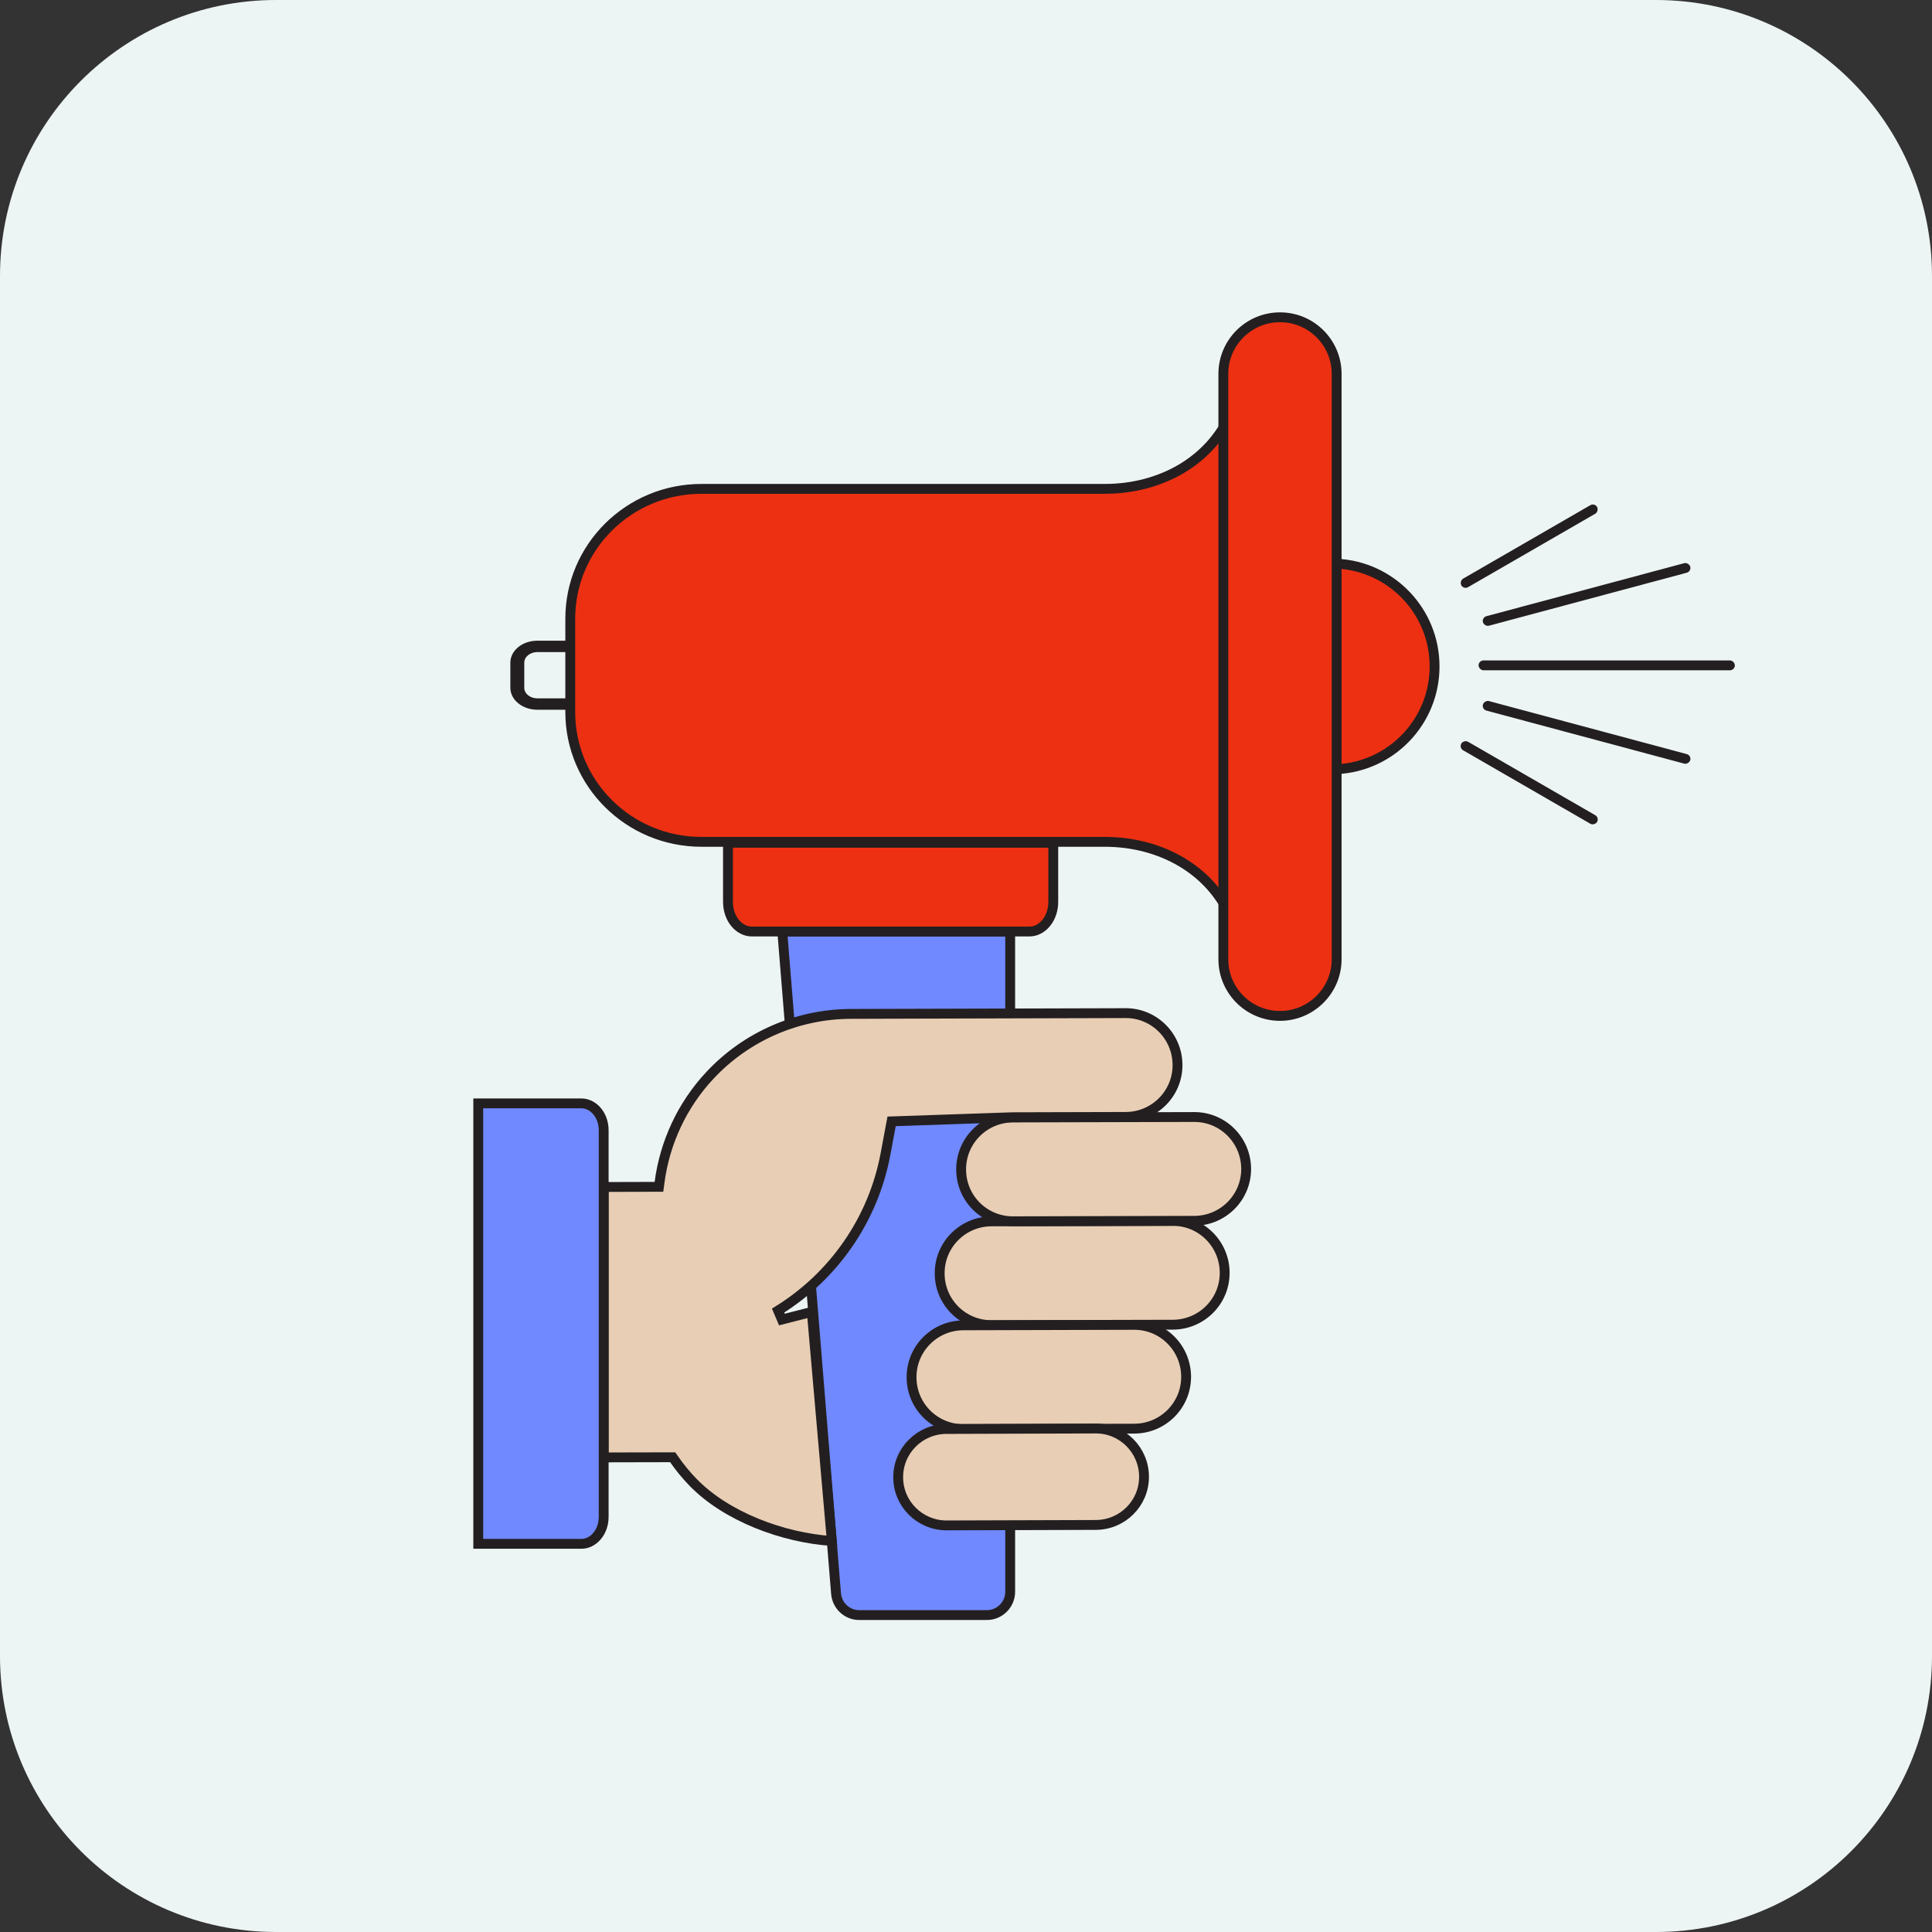
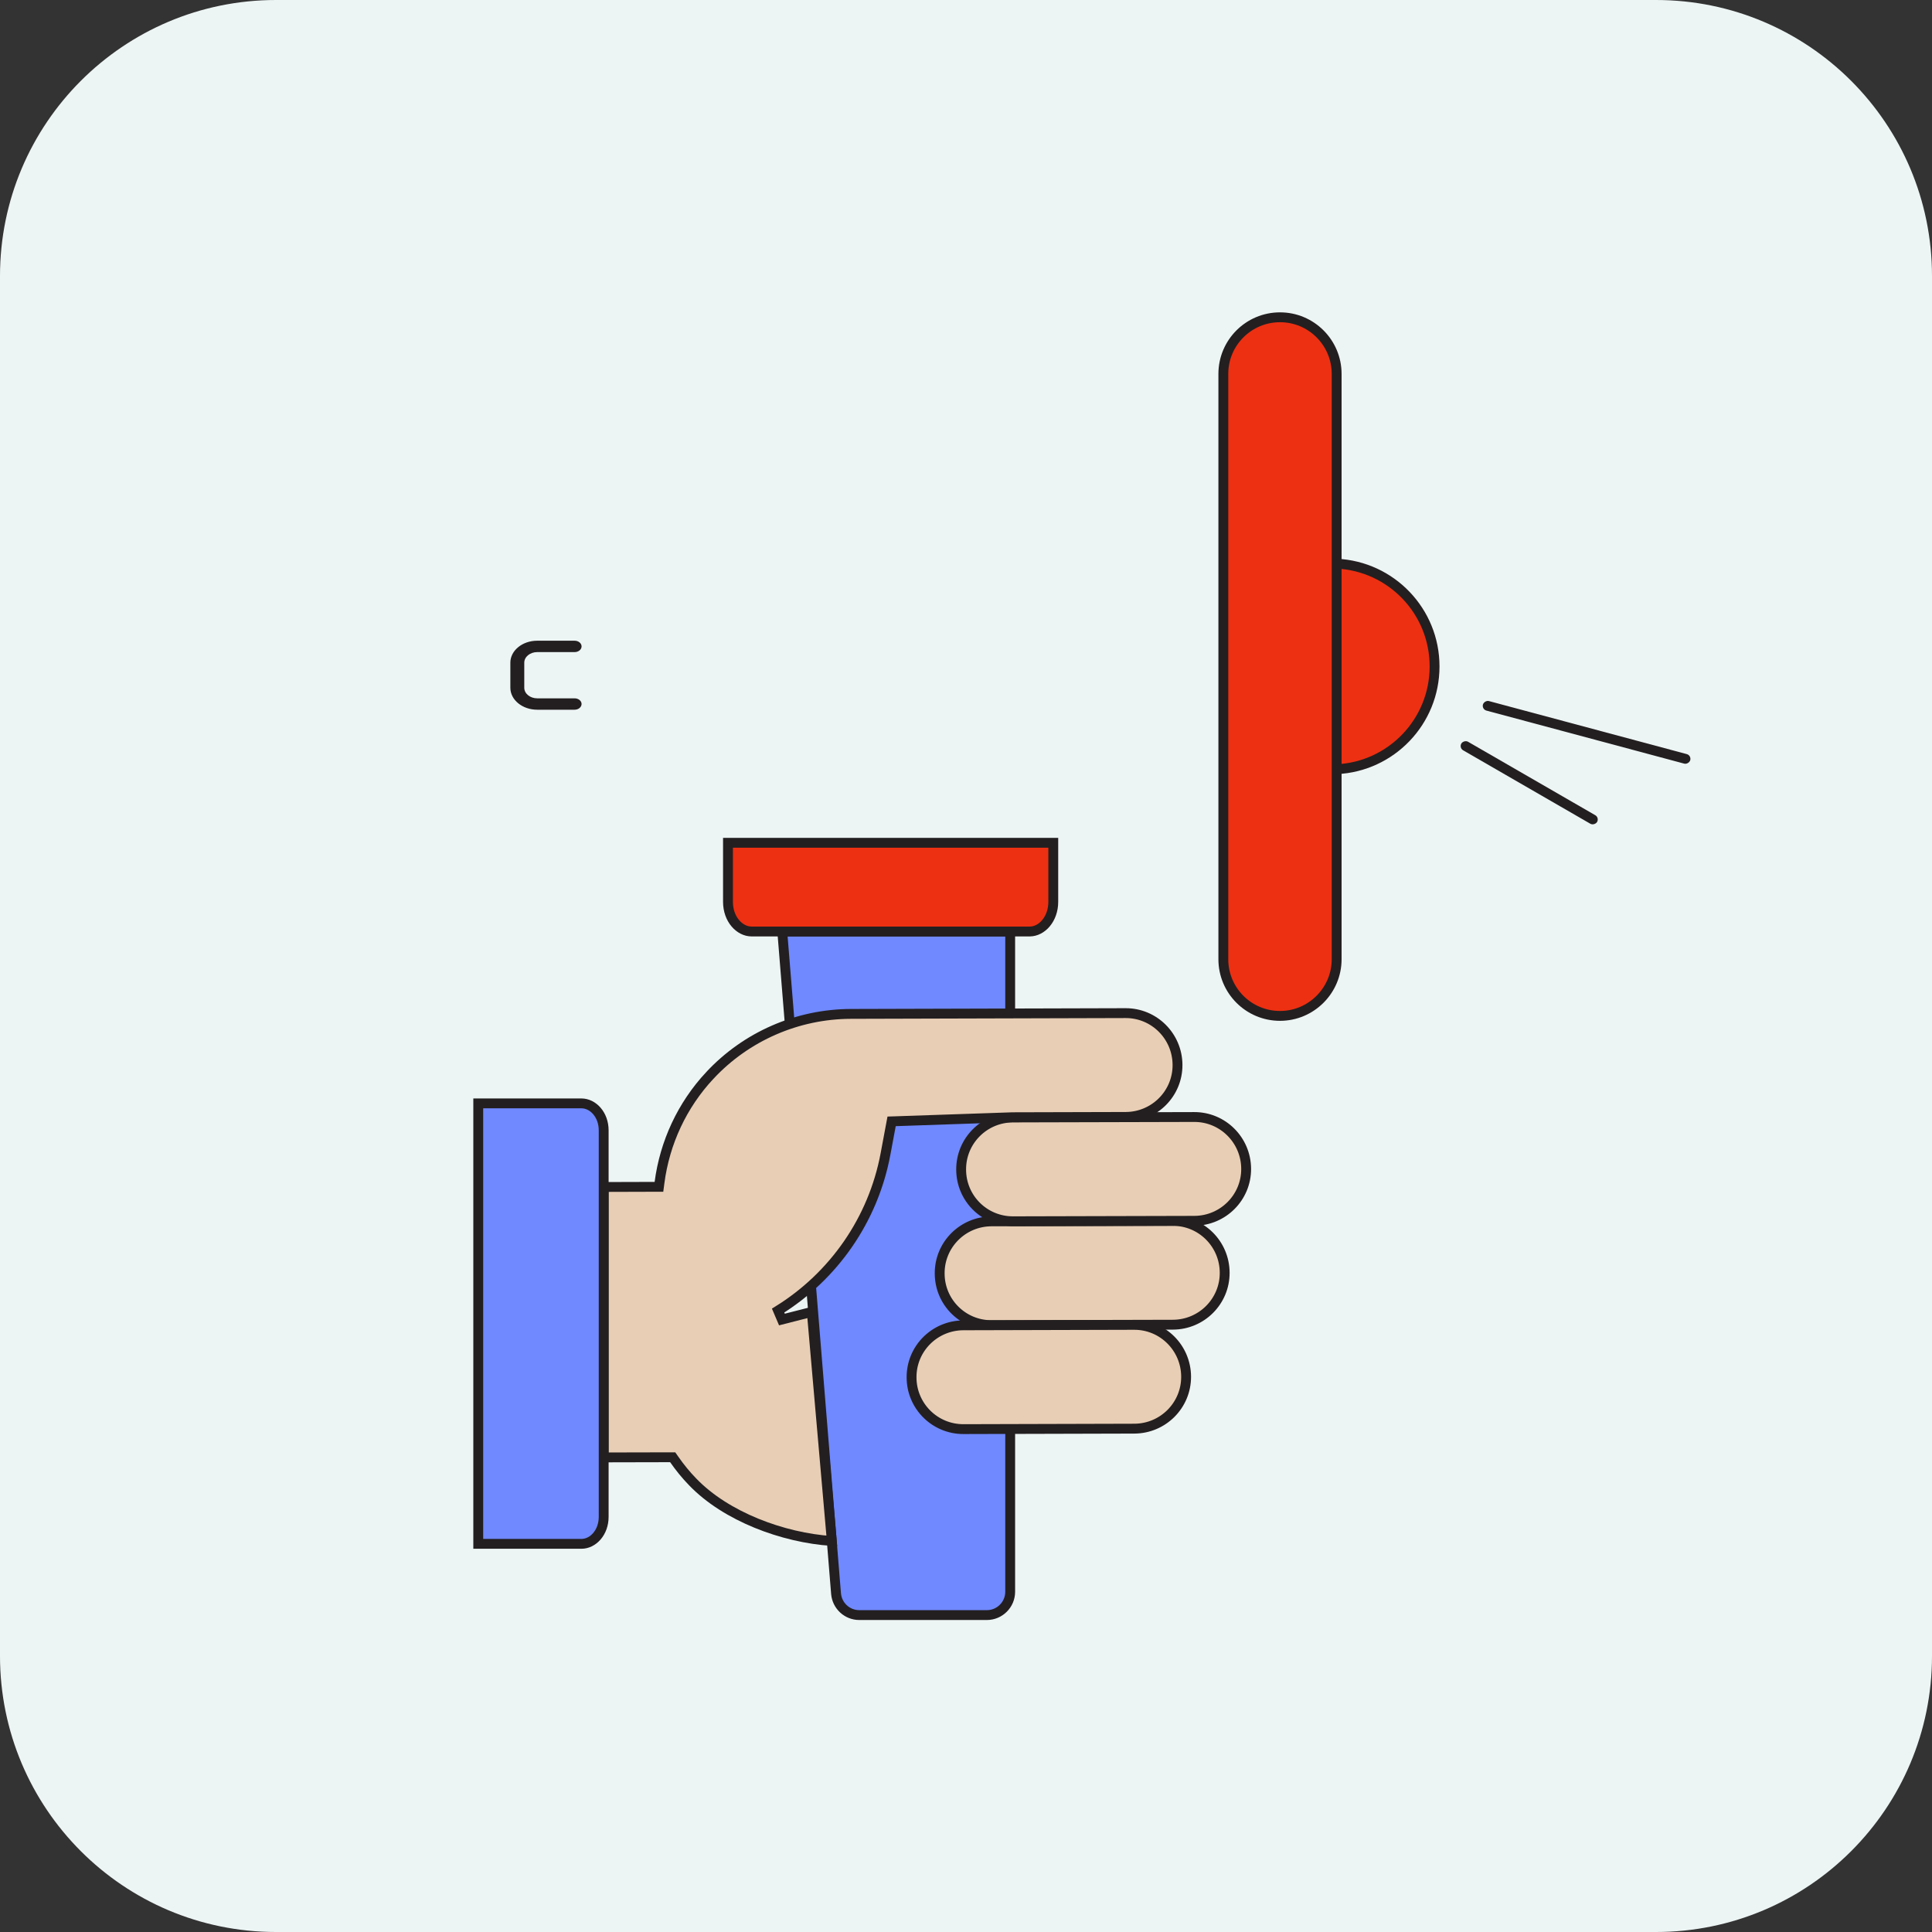
<svg xmlns="http://www.w3.org/2000/svg" width="196" height="196" viewBox="0 0 196 196" fill="none">
  <rect x="0" y="0" width="196" height="196" fill="#333333" stroke="none" />
  <path d="M0 28C0 12.536 12.536 0 28 0H168C183.464 0 196 12.536 196 28V168C196 183.464 183.464 196 168 196H28C12.536 196 0 183.464 0 168V28Z" fill="#EDF4F4" />
  <path d="M80.064 103.168L80.064 103.168L79.361 94.5H102.482V102.289V159.222V161.481C102.482 162.792 101.415 163.848 100.116 163.848H87.169C85.938 163.848 84.92 162.898 84.816 161.673C84.816 161.673 84.816 161.673 84.816 161.673L82.292 130.621L82.292 130.621L80.064 103.168Z" fill="#7089FF" stroke="#231F20" />
  <path d="M58.295 72H54.5C52.996 72 51.775 71.002 51.775 69.772V67.228C51.775 65.998 52.996 65 54.5 65H58.295C58.684 65 59.001 65.259 59.001 65.577C59.001 65.896 58.684 66.155 58.295 66.155H54.5C53.774 66.155 53.187 66.635 53.187 67.228V69.772C53.187 70.365 53.774 70.845 54.5 70.845H58.295C58.684 70.845 59.001 71.104 59.001 71.423C58.994 71.741 58.684 72 58.295 72Z" fill="#231F20" />
  <path d="M106.854 85.5V91.489C106.854 93.236 105.699 94.5 104.456 94.5H76.251C75.021 94.5 73.853 93.251 73.853 91.489V85.5H106.854Z" fill="#ED3012" stroke="#231F20" />
  <path d="M135.6 57.184C141.136 57.444 145.536 62.008 145.536 67.61C145.536 73.211 141.136 77.775 135.6 78.036V57.184Z" fill="#ED3012" stroke="#231F20" />
-   <path d="M124.854 93.03C122.801 88.297 117.819 85.404 112.068 85.404H71.163C63.807 85.404 57.853 79.504 57.853 72.235V62.765C57.853 55.496 63.807 49.596 71.163 49.596H112.068C117.819 49.596 122.801 46.703 124.854 41.97V93.03Z" fill="#ED3012" stroke="#231F20" />
  <path d="M129.855 103.062C126.673 103.062 124.107 100.482 124.107 97.314V37.935C124.107 34.753 126.687 32.188 129.855 32.188C133.036 32.188 135.602 34.767 135.602 37.935V97.314C135.602 100.482 133.022 103.062 129.855 103.062Z" fill="#ED3012" stroke="#231F20" />
  <path d="M100.609 134.436L100.608 134.436C97.691 134.45 95.33 132.103 95.33 129.187L95.33 129.184C95.316 126.284 97.662 123.921 100.581 123.906C100.581 123.906 100.581 123.906 100.581 123.906L118.964 123.859L118.965 123.859C121.865 123.845 124.229 126.191 124.243 129.111C124.257 132.012 121.911 134.375 118.992 134.389C118.992 134.389 118.992 134.389 118.992 134.389L100.609 134.436Z" fill="#E8CEB5" stroke="#231F20" />
-   <path d="M102.787 123.897L102.785 123.897C99.868 123.911 97.508 121.564 97.508 118.648L97.508 118.645C97.494 115.745 99.839 113.382 102.759 113.367C102.759 113.367 102.759 113.367 102.759 113.367L121.142 113.32L121.143 113.32C124.043 113.306 126.406 115.652 126.421 118.572C126.435 121.473 124.089 123.836 121.17 123.85C121.169 123.85 121.169 123.85 121.169 123.85L102.787 123.897Z" fill="#E8CEB5" stroke="#231F20" />
+   <path d="M102.787 123.897L102.785 123.897C99.868 123.911 97.508 121.564 97.508 118.648C97.494 115.745 99.839 113.382 102.759 113.367C102.759 113.367 102.759 113.367 102.759 113.367L121.142 113.32L121.143 113.32C124.043 113.306 126.406 115.652 126.421 118.572C126.435 121.473 124.089 123.836 121.17 123.85C121.169 123.85 121.169 123.85 121.169 123.85L102.787 123.897Z" fill="#E8CEB5" stroke="#231F20" />
  <path d="M97.755 144.983L97.754 144.983C94.838 144.997 92.477 142.636 92.477 139.734L92.477 139.731C92.462 136.831 94.808 134.468 97.727 134.453C97.728 134.453 97.728 134.453 97.728 134.453L115.051 134.406L115.052 134.406C117.952 134.392 120.316 136.738 120.33 139.658C120.344 142.558 117.998 144.922 115.079 144.936C115.079 144.936 115.079 144.936 115.079 144.936L97.755 144.983Z" fill="#E8CEB5" stroke="#231F20" />
  <path d="M78.939 132.956L79.326 133.865L82.354 133.092L84.387 156.332C79.416 156 73.651 153.85 70.277 150.344L70.274 150.341C69.58 149.632 68.958 148.86 68.395 148.052L68.245 147.838L67.984 147.838L61.24 147.853V120.418L66.412 120.403L66.85 120.402L66.907 119.968C67.439 115.91 69.202 112.112 72.011 109.104L72.012 109.104C75.703 105.139 80.899 102.874 86.323 102.859L114.179 102.781L114.18 102.781C117.08 102.767 119.444 105.113 119.458 108.033C119.472 110.933 117.126 113.297 114.207 113.311C114.207 113.311 114.207 113.311 114.207 113.311L102.71 113.342L102.702 113.342L102.694 113.343L90.854 113.748L90.453 113.761L90.379 114.155L89.834 117.069L89.834 117.069C88.583 123.768 84.555 129.476 78.939 132.956Z" fill="#E8CEB5" stroke="#231F20" />
-   <path d="M111.157 144.922L111.158 144.922C113.854 144.908 116.047 147.097 116.061 149.8C116.075 152.497 113.886 154.689 111.184 154.704C111.184 154.704 111.184 154.704 111.183 154.704L96.027 154.751C96.027 154.751 96.027 154.751 96.026 154.751C93.323 154.75 91.121 152.571 91.121 149.875L91.121 149.873C91.107 147.176 93.296 144.983 95.998 144.969C95.998 144.969 95.999 144.969 95.999 144.969L111.157 144.922Z" fill="#E8CEB5" stroke="#231F20" />
  <path d="M58.986 156.621H48.518V111.938H58.986C60.163 111.938 61.243 113.084 61.243 114.678V153.88C61.243 155.475 60.163 156.621 58.986 156.621Z" fill="#7089FF" stroke="#231F20" />
-   <rect x="150" y="67" width="26" height="1" rx="0.5" fill="#231F20" />
-   <rect x="150.314" y="62.641" width="21.772" height="1" rx="0.5" transform="rotate(-15 150.314 62.641)" fill="#231F20" />
  <rect width="21.772" height="1" rx="0.5" transform="matrix(-0.966 -0.259 -0.259 0.966 171.604 76.633)" fill="#231F20" />
  <rect width="15.904" height="1" rx="0.5" transform="matrix(-0.866 -0.5 -0.5 0.866 162.273 82.953)" fill="#231F20" />
-   <rect width="15.904" height="1" rx="0.5" transform="matrix(-0.866 0.5 0.5 0.866 161.773 51)" fill="#231F20" />
</svg>